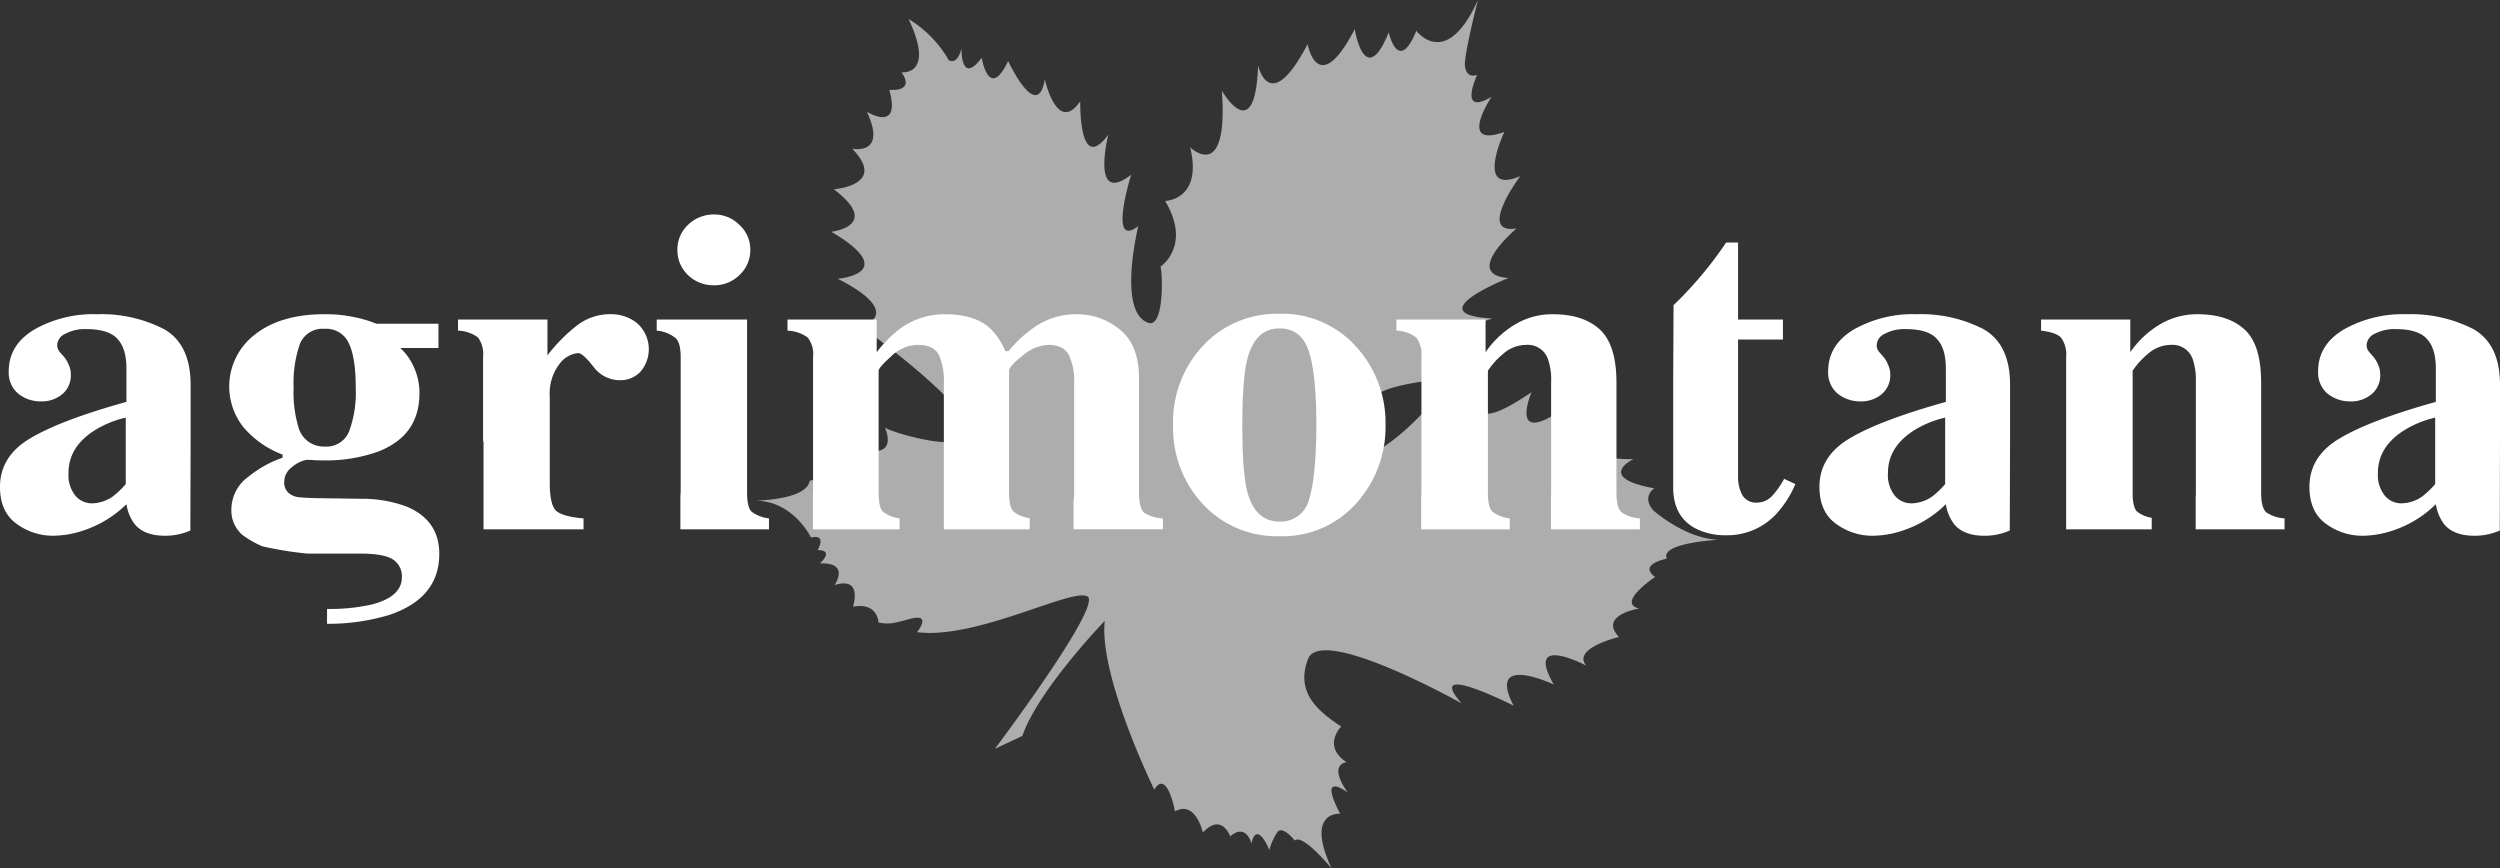
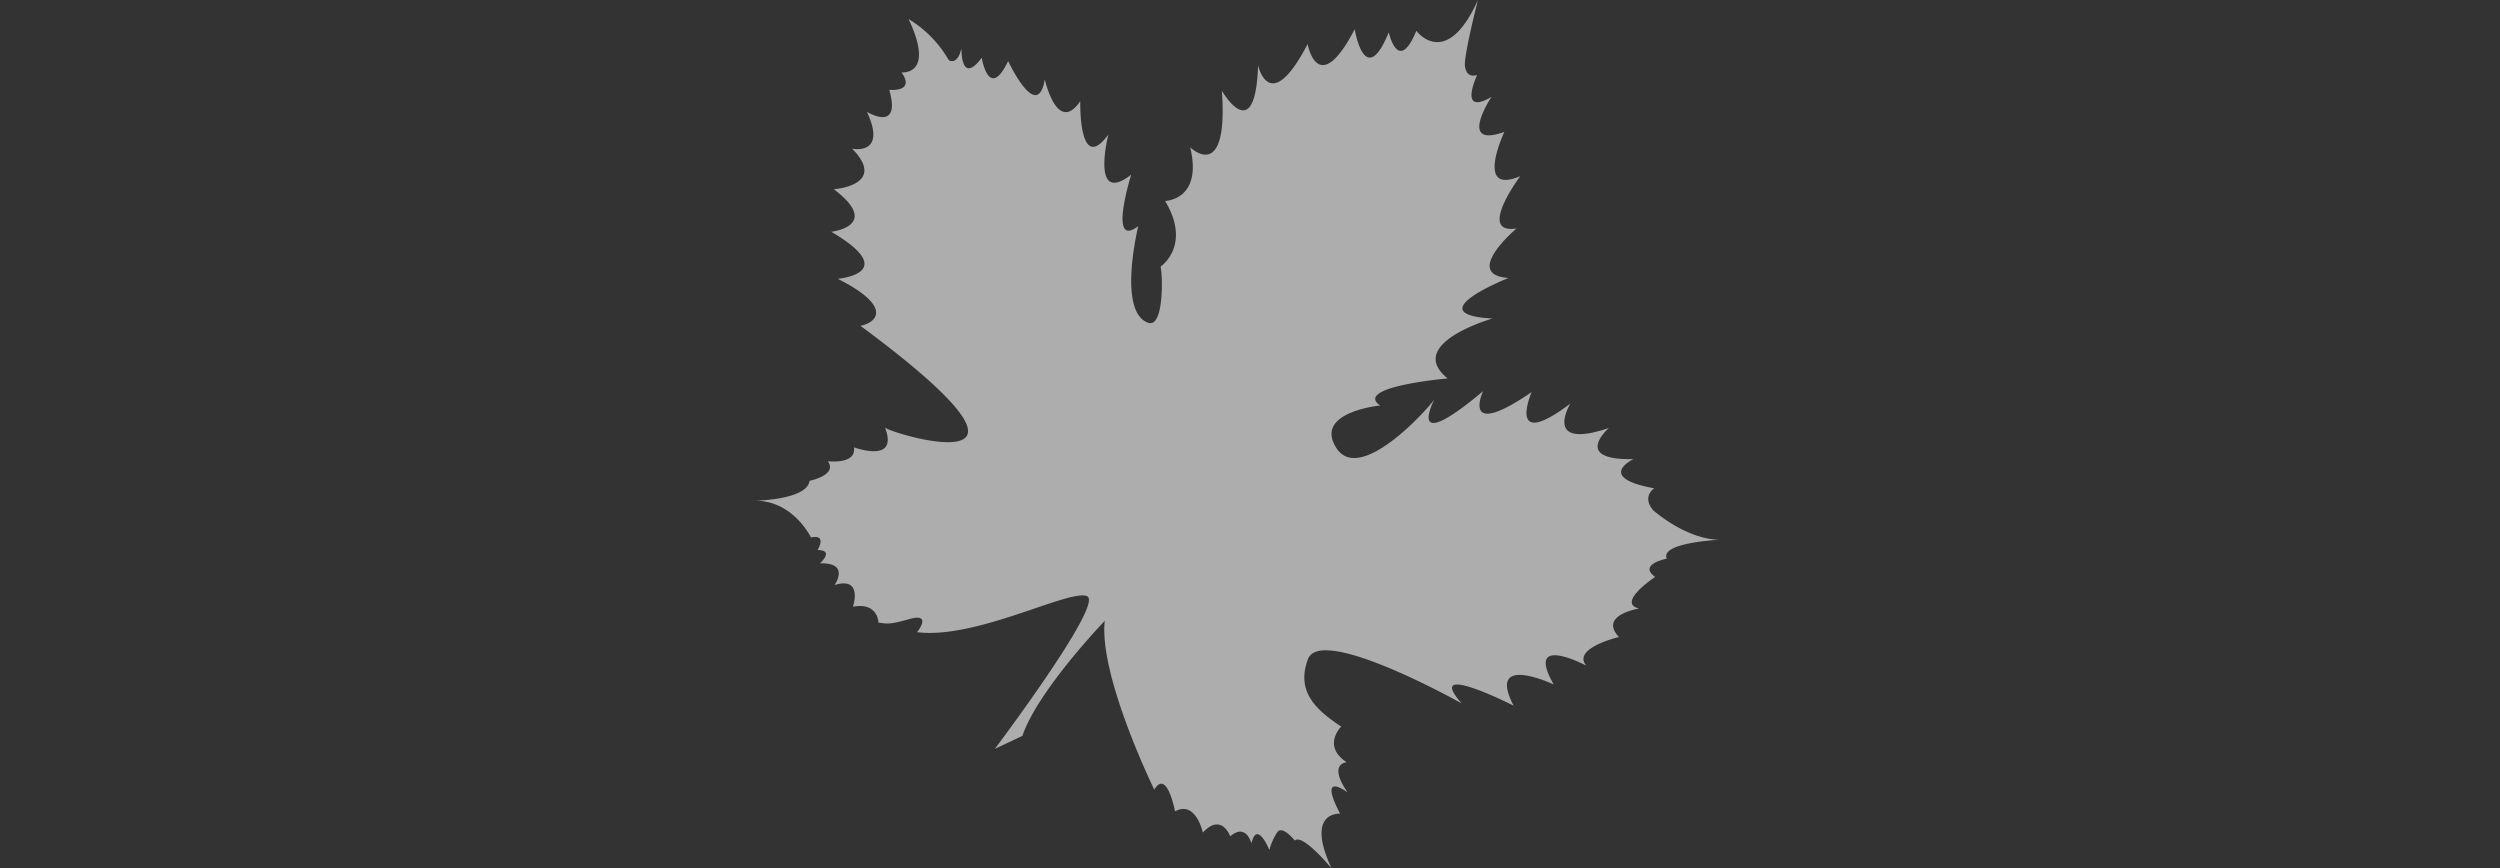
<svg xmlns="http://www.w3.org/2000/svg" width="428.032" height="148.68" viewBox="0 0 428.032 148.68">
  <rect x="0" y="0" width="428.032" height="148.68" fill="#333333" stroke="none" />
  <g id="Raggruppa_18076" data-name="Raggruppa 18076" transform="translate(-43.52 -14.103)">
    <path id="Tracciato_18" data-name="Tracciato 18" d="M153.016,87.314c1.34,1.165,33.877,10.738-4.211-17.43,2.889-.578,5.543-3.289-3.879-8.047,0,0,11-.929-1.113-8.051,0,0,8.708-1,.446-7.282,0,0,9.253-.664,3.139-6.943,0,0,6.035,1.254,2.523-6.313,0,0,5.927,3.665,3.828-3.765,0,0,4.521.483,2.1-2.99,0,0,5.813.649,1.211-9.121a19.573,19.573,0,0,1,6.864,7.02s1.453,1.051,2.179-2.014c0,0-.159,6.456,3.474,1.613,0,0,1.209,7.507,4.519.566,0,0,4.977,10.652,6.283,3.145,0,0,2.114,9.53,6.07,3.719,0,0-.316,12.72,4.808,5.715,0,0-3.113,12.29,3.91,6.879,0,0-4.036,12.837,1.212,8.8,0,0-3.633,14.691,1.7,16.551,2.81.98,2.457-8.84,2.1-9.609,0,0,5.392-3.575.791-11.247,0,0,6.474-.136,4.3-9.181,0,0,6.562,6.379,5.422-9.689,0,0,5.72,9.931,6.2-4.359,0,0,1.937,8.961,8.477-3.633,0,0,1.765,9.594,8.068-2.551,0,0,1.716,10.575,5.828.551,0,0,1.622,7.3,4.721-.273,0,0,5.075,6.874,10.55-5.275,0,0-2.49,9.716-2.22,11.376s1.223,1.7,2.075,1.476c0,0-3.344,7.129,2.466,3.735,0,0-5.936,8.926,2.2,6,0,0-5.185,10.962,2.726,7.571,0,0-7.507,10.014-.646,8.963,0,0-9.366,7.913-1.37,8.477,0,0-15.745,6.219-2.748,6.945,0,0-15.1,4.278-7.67,10.254,0,0-16.237,1.407-11.557,4.638,0,0-11.5,1.1-7.466,7.316s15.716-6.788,16.763-8.4c0,0-5.248,10.012,8.318-1.371,0,0-3.957,8.558,8.314.16,0,0-4.423,10.309,6.631,1.965,0,0-4.854,8.047,6.611,4.172,0,0-6.461,5.57,4.2,5.328,0,0-6.621,3.148,3.548,5,0,0-2.194,1.445-.141,3.788,0,0,5.459,4.884,11.251,5.029,0,0-10.163.483-8.954,3.23,0,0-4.982.953-2,3.132,0,0-6.7,4.444-2.743,5.407,0,0-6.988,1.1-3.453,4.876,0,0-8.093,1.911-5.591,4.9,0,0-10.654-5.653-5.57,3.227,0,0-11.625-5.488-6.862,3.633,0,0-15.529-7.884-8.9-.391,0,0-24.042-13.5-26.306-7.6s1.993,9.087,5.68,11.567c0,0-3.338,3.289.94,6.114,0,0-3.311.165.163,5.168,0,0-5.247-3.957-1.291,3.633,0,0-6.056-.485-1.455,9.369,0,0-5-6.055-6.3-4.767,0,0-2.1-2.661-2.987-1.45a10.723,10.723,0,0,0-1.373,3.067s-2.1-5.247-3.067-1.132c0,0-.889-3.551-3.633-1.208,0,0-1.455-4.12-4.684-.648,0,0-1.209-5.572-4.765-3.633,0,0-1.371-7.349-3.551-3.716,0,0-9.524-19.454-8.477-28.9,0,0-11.488,11.939-14.1,19.694l-4.715,2.222s18.576-24.662,15.83-26.11-18.975,7.426-29.146,6.133c0,0,2.735-3.388-1.341-2.238-3.367.949-3.72.812-5.265.6,0,0-.086-3.532-4.375-2.72,0,0,1.777-5.245-3.15-3.711,0,0,2.746-3.879-2.5-3.714,0,0,2.573-2.274-.412-2.274,0,0,1.725-2.758-1.122-2.157,0,0-3.062-6.37-9.664-6.3,0,0,8.972-.086,9.421-3.4,0,0,4.845-.969,3.126-3.356,0,0,4.947.609,4.466-2.376C147.7,90.684,155.447,93.591,153.016,87.314Z" transform="translate(42.029 0)" fill="#fff" opacity="0.597" />
-     <path id="Tracciato_19" data-name="Tracciato 19" d="M471.552,68.023v8.161l-.041,16.809-.514.2a10.459,10.459,0,0,1-3.815.691c-2.377,0-4.135-.66-5.226-2.02a7.7,7.7,0,0,1-1.387-3.382,18.993,18.993,0,0,1-7.562,4.571,16.565,16.565,0,0,1-5.036.831,10.422,10.422,0,0,1-6.173-2.02c-1.922-1.362-2.872-3.485-2.872-6.351,0-3.5,1.739-6.293,5.241-8.336q5.218-3.1,16.4-6.212V65.285c0-2.317-.5-4.017-1.536-5.1-.989-1.121-2.784-1.682-5.343-1.682a7.183,7.183,0,0,0-3.588.8,2.221,2.221,0,0,0-1.38,1.94,1.68,1.68,0,0,0,.159.762,2.959,2.959,0,0,0,.477.645l.47.535a5.053,5.053,0,0,1,.871,1.454,3.941,3.941,0,0,1,.344,1.636A4.151,4.151,0,0,1,449.5,69.7a5.422,5.422,0,0,1-3.492,1.184,6.225,6.225,0,0,1-3.989-1.332,4.726,4.726,0,0,1-1.607-3.852q0-4.489,4.371-7.117a20.443,20.443,0,0,1,10.746-2.625A23.4,23.4,0,0,1,466.99,58.5Q471.548,61.09,471.552,68.023ZM458.217,87.175a15.425,15.425,0,0,0,2.237-2.133V73.656a17.362,17.362,0,0,0-5.665,2.4c-2.754,1.859-4.143,4.215-4.143,7.091a5.651,5.651,0,0,0,1.192,3.886,3.7,3.7,0,0,0,2.718,1.3A6.408,6.408,0,0,0,458.217,87.175ZM397.27,92.782V86.836l0-.64V63.265a4.8,4.8,0,0,0-.866-3.282c-.541-.609-1.688-1.011-3.425-1.215v-1.9h15.274V62.46a16.281,16.281,0,0,1,4.887-4.653,12.405,12.405,0,0,1,6.609-1.851q5.191,0,8.036,2.582c1.921,1.727,2.87,4.762,2.87,9.1V86.488c0,1.75.305,2.884.9,3.4a6.4,6.4,0,0,0,3.107,1.029v1.863H419.451V87.43c.021-.293.028-.606.028-.943V67.6a11.2,11.2,0,0,0-.553-3.993,3.647,3.647,0,0,0-3.731-2.4,5.9,5.9,0,0,0-3.86,1.485,13.239,13.239,0,0,0-2.68,2.938V86.488c0,1.712.265,2.806.787,3.282a5.478,5.478,0,0,0,2.481,1.039v1.974Zm-9.6-24.76v8.161l-.05,16.809-.505.2a10.522,10.522,0,0,1-3.815.691c-2.391,0-4.134-.66-5.234-2.02a7.575,7.575,0,0,1-1.389-3.382,18.982,18.982,0,0,1-7.553,4.571,16.538,16.538,0,0,1-5.038.831,10.426,10.426,0,0,1-6.175-2.02c-1.922-1.362-2.88-3.485-2.88-6.351,0-3.5,1.746-6.293,5.238-8.336,3.482-2.068,8.967-4.134,16.408-6.212V65.285c0-2.317-.5-4.017-1.536-5.1-1-1.121-2.767-1.682-5.343-1.682a7.161,7.161,0,0,0-3.581.8,2.208,2.208,0,0,0-1.375,1.94,1.525,1.525,0,0,0,.153.762,3.216,3.216,0,0,0,.462.645l.474.535a4.842,4.842,0,0,1,.864,1.454,3.649,3.649,0,0,1,.357,1.636,4.173,4.173,0,0,1-1.521,3.422,5.529,5.529,0,0,1-3.514,1.184,6.209,6.209,0,0,1-3.977-1.332,4.735,4.735,0,0,1-1.613-3.852q0-4.489,4.371-7.117a20.453,20.453,0,0,1,10.746-2.625A23.391,23.391,0,0,1,383.1,58.5Q387.671,61.09,387.667,68.023ZM374.321,87.175a14.847,14.847,0,0,0,2.235-2.133V73.656a17.216,17.216,0,0,0-5.66,2.4c-2.757,1.859-4.135,4.215-4.135,7.091a5.679,5.679,0,0,0,1.178,3.886,3.707,3.707,0,0,0,2.712,1.3A6.371,6.371,0,0,0,374.321,87.175Zm-44.329-1.6V67.667l.061-13.27q1.216-1.149,2.348-2.371a64.863,64.863,0,0,0,6.652-8.343H341.1V56.866h7.684v3.422H341.1V83.75a6.409,6.409,0,0,0,.525,2.738,2.661,2.661,0,0,0,2.6,1.724,3.618,3.618,0,0,0,2.638-1.075,14.523,14.523,0,0,0,2.124-3l1.922.9a17.989,17.989,0,0,1-3.37,5.228,11.465,11.465,0,0,1-8.48,3.535,11.334,11.334,0,0,1-4.955-1.023Q329.989,90.8,329.992,85.575ZM286.84,92.782V87.337c.022-.341.05-.735.05-1.141V63.265a4.8,4.8,0,0,0-.861-3.282,5.66,5.66,0,0,0-3.427-1.215v-1.9h15.265V62.46a16.358,16.358,0,0,1,4.884-4.653,12.365,12.365,0,0,1,6.606-1.851c3.474,0,6.144.858,8.041,2.582s2.88,4.762,2.88,9.1V86.488c0,1.75.295,2.884.9,3.4a6.366,6.366,0,0,0,3.118,1.029v1.863H309.065V87.43c.015-.277.027-.606.027-.943V67.6a10.628,10.628,0,0,0-.551-3.993,3.649,3.649,0,0,0-3.74-2.4,5.923,5.923,0,0,0-3.861,1.485,13.226,13.226,0,0,0-2.672,2.938V86.488c0,1.712.267,2.806.793,3.282a6.3,6.3,0,0,0,2.948,1.15v1.863ZM94.584,75.18a4.49,4.49,0,0,0,4.522,3.433,4.179,4.179,0,0,0,4.172-2.558,19.316,19.316,0,0,0,1.149-7.543c0-3.493-.411-6.052-1.218-7.654a4.2,4.2,0,0,0-4.1-2.4,4.148,4.148,0,0,0-4.245,2.594,20.187,20.187,0,0,0-1.072,7.463A20.607,20.607,0,0,0,94.584,75.18Zm4.928,33.779v-2.543a32.9,32.9,0,0,0,7.353-.692q5.46-1.289,5.465-4.746a3.42,3.42,0,0,0-1.573-3.059c-1.018-.652-2.908-.984-5.632-.984H96.118a60.521,60.521,0,0,1-7.672-1.242,16.094,16.094,0,0,1-3.428-1.961,5.49,5.49,0,0,1-1.885-4.371,6.956,6.956,0,0,1,2.95-5.61A19.192,19.192,0,0,1,91.9,80.52v-.532a16.262,16.262,0,0,1-6.6-4.574,11.187,11.187,0,0,1,1.893-16c2.927-2.309,6.91-3.461,11.914-3.461a23.666,23.666,0,0,1,5.2.528,21.143,21.143,0,0,1,3.651,1.1h10.633v4.162H112.06a9.96,9.96,0,0,1,2.4,3.453,10.471,10.471,0,0,1,.874,4.312q0,7.3-7.212,10.017a26.457,26.457,0,0,1-9.4,1.454c-.817,0-1.353-.021-1.616-.052-.236-.027-.612-.039-1.1-.039a5.469,5.469,0,0,0-2.475,1.226,3.167,3.167,0,0,0-1.346,2.555,2.369,2.369,0,0,0,.673,1.816,3.139,3.139,0,0,0,1.844.8c.4.052,1.229.107,2.515.15,1.294.027,2.283.043,3,.043l5.235.079a21.761,21.761,0,0,1,7.478,1.254c3.857,1.527,5.8,4.249,5.8,8.192,0,5.062-2.89,8.565-8.662,10.469A36.111,36.111,0,0,1,99.512,108.959ZM182.7,92.782V86.817l.028-.621V63.265a4.624,4.624,0,0,0-.916-3.32,6.209,6.209,0,0,0-3.461-1.177v-1.9h15.272V62.46a20.953,20.953,0,0,1,3.913-3.96,12.879,12.879,0,0,1,7.786-2.543c3.228,0,5.717.731,7.5,2.214a11.829,11.829,0,0,1,2.827,4.1h.551a21.448,21.448,0,0,1,4.378-4.067,12.585,12.585,0,0,1,7.2-2.246,11.472,11.472,0,0,1,7.479,2.625c2.177,1.753,3.277,4.519,3.277,8.3v19.6c0,1.805.29,2.969.9,3.474a6.459,6.459,0,0,0,3.19.957v1.863h-15.3V88a10.863,10.863,0,0,0,.1-1.516V67.6a9.809,9.809,0,0,0-.94-4.724c-.612-1.113-1.779-1.667-3.508-1.672a7.115,7.115,0,0,0-4.4,1.872c-1.534,1.206-2.29,2.071-2.29,2.551V86.488c0,1.712.259,2.806.788,3.282a5.712,5.712,0,0,0,2.736,1.1v1.918H205.113V86.922l.007-.434V67.6a10.5,10.5,0,0,0-.86-4.681c-.578-1.14-1.767-1.715-3.59-1.715a6.684,6.684,0,0,0-4.6,1.985c-1.423,1.294-2.12,2.1-2.12,2.438V86.488q0,2.568.744,3.282a5.833,5.833,0,0,0,2.846,1.129v1.884ZM161.3,40.673a6.264,6.264,0,0,1,4.46-1.793,6.049,6.049,0,0,1,4.372,1.793,5.681,5.681,0,0,1,1.848,4.263,5.766,5.766,0,0,1-1.848,4.3A6.058,6.058,0,0,1,165.761,51a6.238,6.238,0,0,1-4.46-1.758,5.836,5.836,0,0,1-1.8-4.3A5.749,5.749,0,0,1,161.3,40.673Zm-1.289,52.109V87.168c.021-.305.049-.624.049-.972V63.265c0-1.579-.279-2.649-.839-3.2a5.93,5.93,0,0,0-3.261-1.3v-1.9h15.468V86.488c0,1.712.267,2.806.786,3.282a6.335,6.335,0,0,0,2.963,1.15v1.863Zm-33.783-15.06V63.265a4.837,4.837,0,0,0-.857-3.32,6.025,6.025,0,0,0-3.431-1.177v-1.9H137.25V63a28.116,28.116,0,0,1,5.09-5.142,9.269,9.269,0,0,1,5.821-1.906,6.988,6.988,0,0,1,4.449,1.55,5.932,5.932,0,0,1,.585,8.274,4.711,4.711,0,0,1-3.615,1.476,5.62,5.62,0,0,1-4.46-2.317c-1.224-1.55-2.1-2.331-2.6-2.331a4.537,4.537,0,0,0-3.264,1.942,8.3,8.3,0,0,0-1.611,5.493V84.777c0,2.591.384,4.227,1.138,4.879.787.64,2.331,1.058,4.645,1.263v1.863H126.307V77.722Zm-50.072-9.7v9.73l-.046,15.24-.5.2a10.588,10.588,0,0,1-3.828.691c-2.383,0-4.131-.66-5.226-2.02a7.378,7.378,0,0,1-1.381-3.382A19.075,19.075,0,0,1,57.6,93.048a16.507,16.507,0,0,1-5.036.831,10.45,10.45,0,0,1-6.176-2.02c-1.918-1.362-2.869-3.485-2.869-6.351,0-3.5,1.74-6.293,5.237-8.336q5.218-3.1,16.414-6.212V65.285q0-3.475-1.541-5.1c-1-1.121-2.782-1.682-5.352-1.682a7.171,7.171,0,0,0-3.576.8,2.212,2.212,0,0,0-1.387,1.94,1.655,1.655,0,0,0,.17.762,3.281,3.281,0,0,0,.47.645l.47.535a5.155,5.155,0,0,1,.872,1.454,3.725,3.725,0,0,1,.35,1.636A4.186,4.186,0,0,1,54.118,69.7a5.507,5.507,0,0,1-3.508,1.184,6.2,6.2,0,0,1-3.981-1.332,4.7,4.7,0,0,1-1.61-3.852q0-4.489,4.366-7.117a20.424,20.424,0,0,1,10.74-2.625A23.4,23.4,0,0,1,71.585,58.5Q76.149,61.09,76.156,68.023ZM62.808,87.175a15.123,15.123,0,0,0,2.243-2.133V73.656a17.316,17.316,0,0,0-5.666,2.4c-2.755,1.859-4.138,4.215-4.138,7.091a5.71,5.71,0,0,0,1.183,3.886,3.708,3.708,0,0,0,2.714,1.3A6.388,6.388,0,0,0,62.808,87.175Zm194.275-.793q1.372,5.069,5.474,5.063a4.958,4.958,0,0,0,5.112-3.882q1.212-3.891,1.223-12.639T267.6,62.307c-.849-2.618-2.511-3.922-5.005-3.922-2.732,0-4.546,1.7-5.472,5.066-.593,2.254-.9,6.08-.9,11.474C256.217,80.371,256.512,84.206,257.082,86.382Zm-7.565-25.064a17.3,17.3,0,0,1,13.039-5.441,16.942,16.942,0,0,1,13.074,5.551,19.3,19.3,0,0,1,5.109,13.5A19.482,19.482,0,0,1,275.7,88.36a16.876,16.876,0,0,1-13.148,5.6,17.207,17.207,0,0,1-13.039-5.444,19.144,19.144,0,0,1-5.145-13.592A19.051,19.051,0,0,1,249.517,61.319Z" transform="translate(0 11.947)" fill="#fff" fill-rule="evenodd" />
  </g>
</svg>